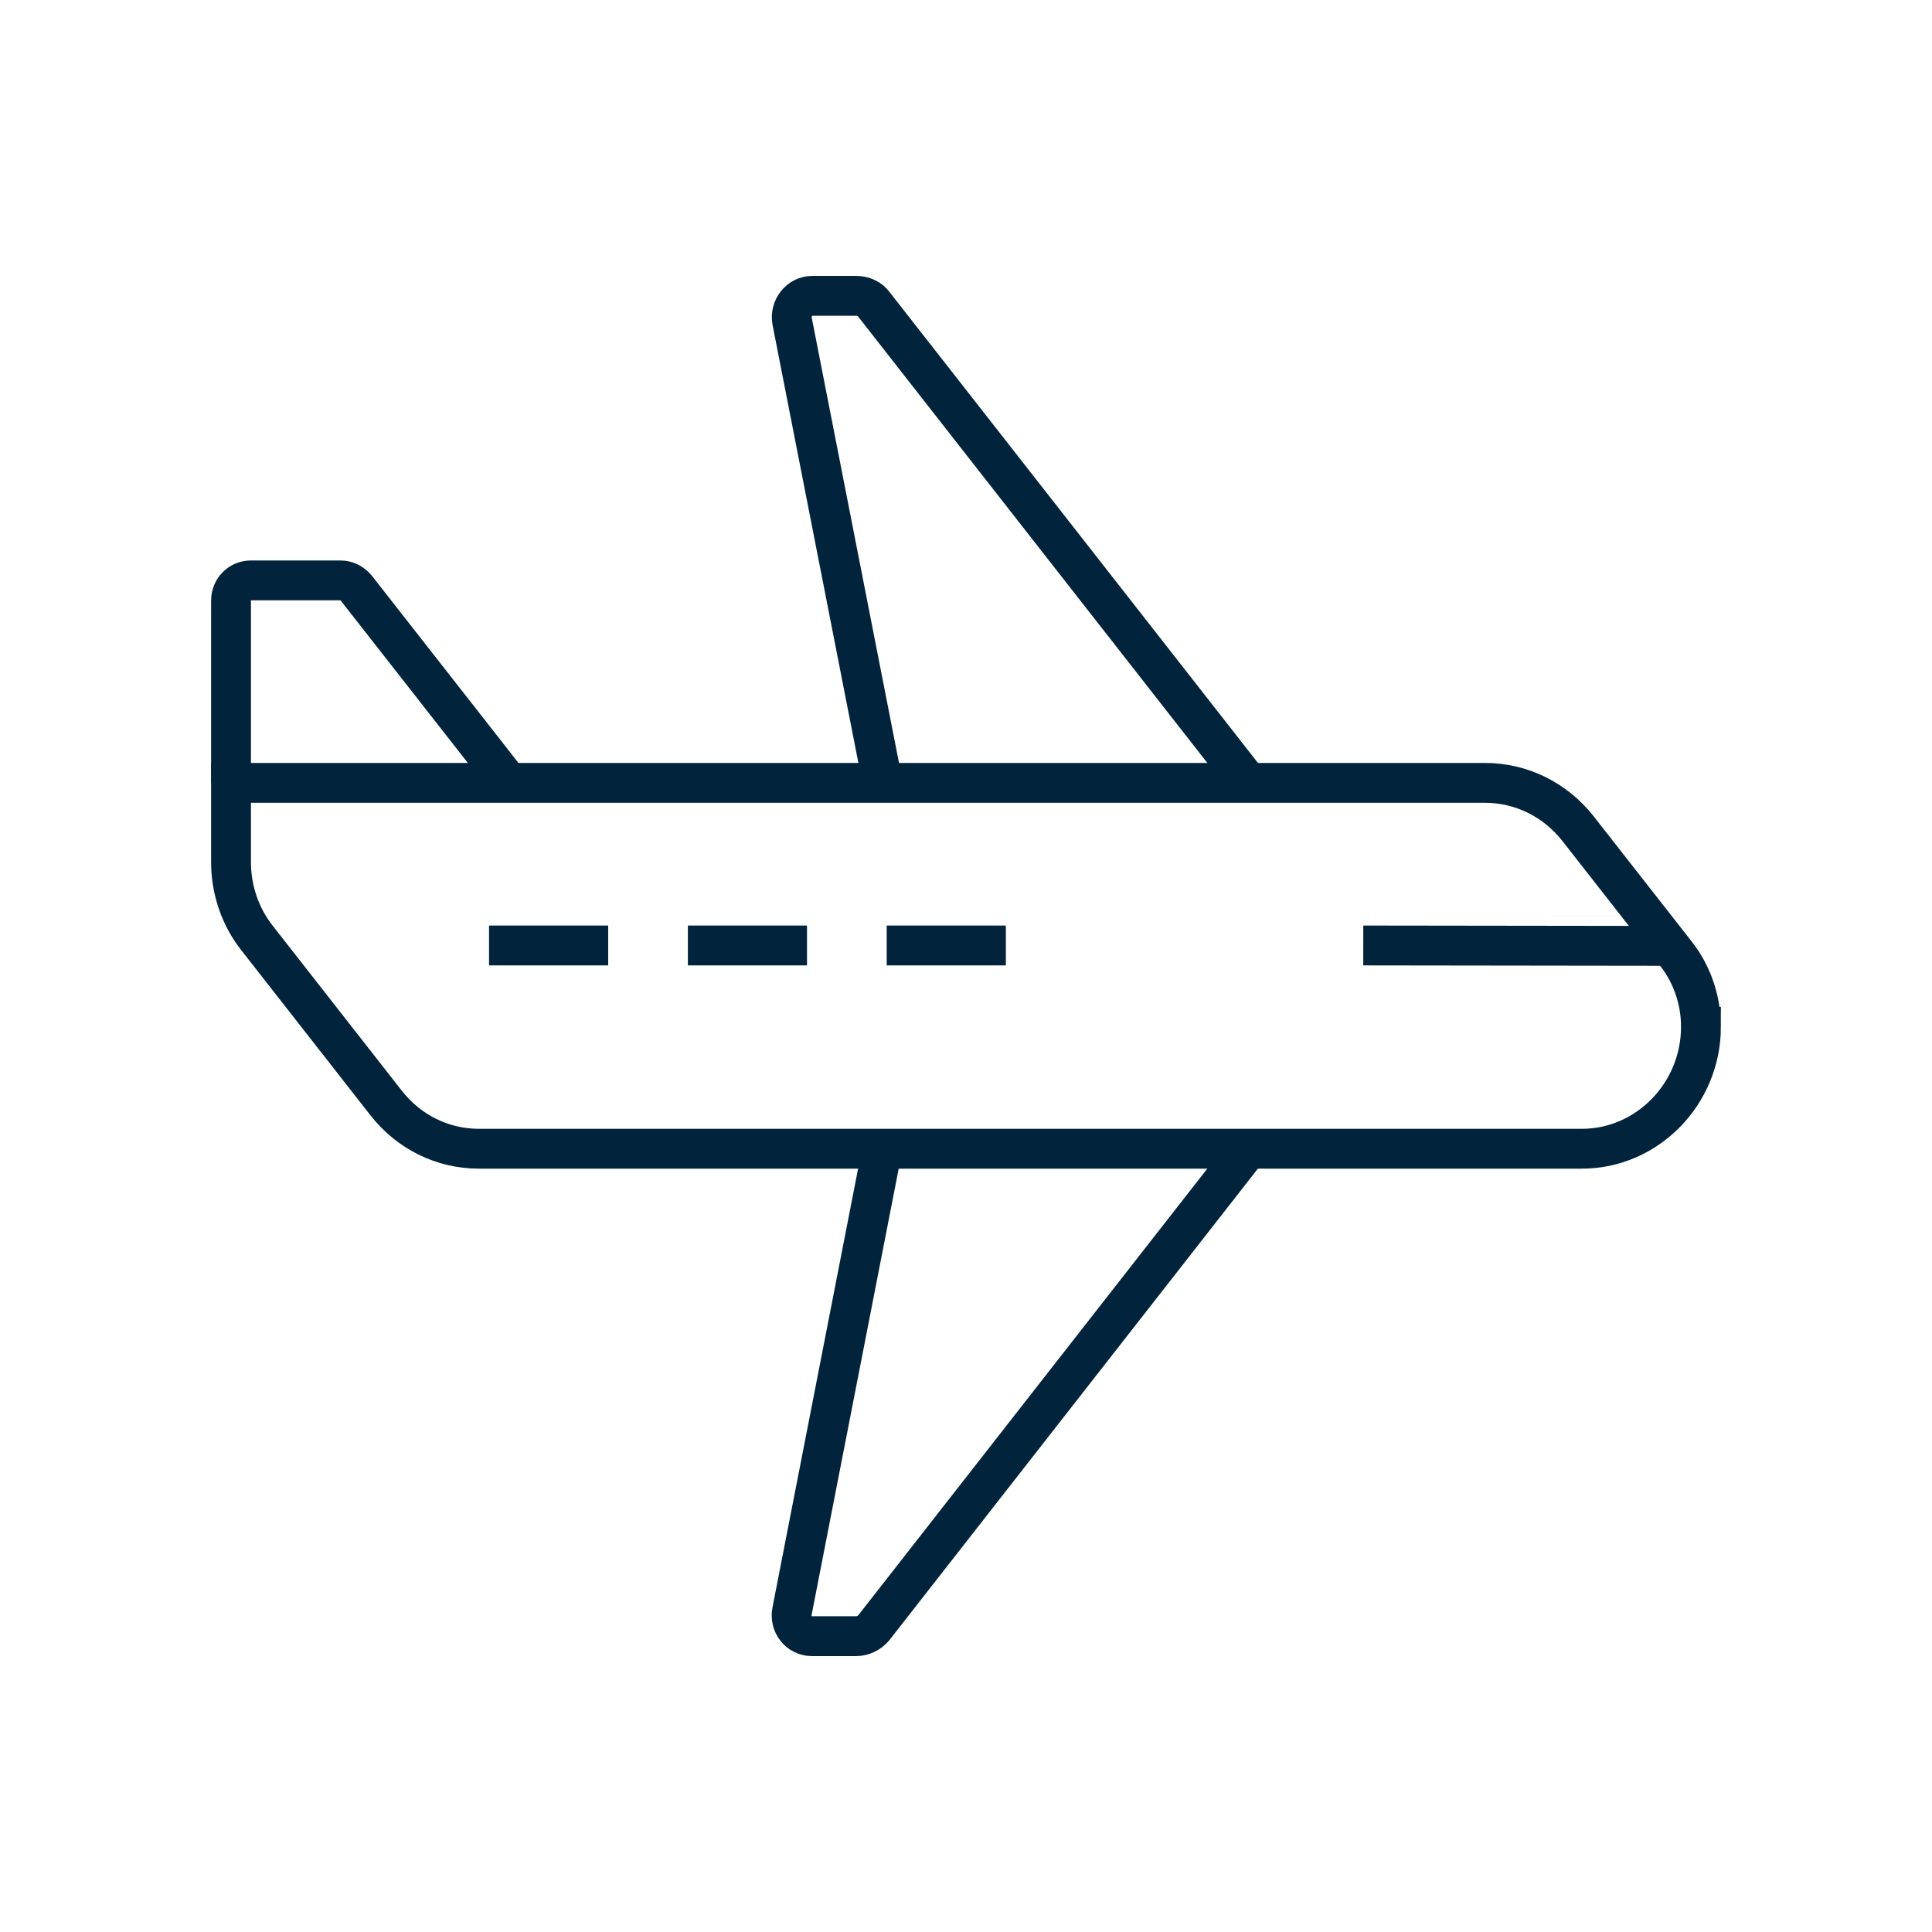
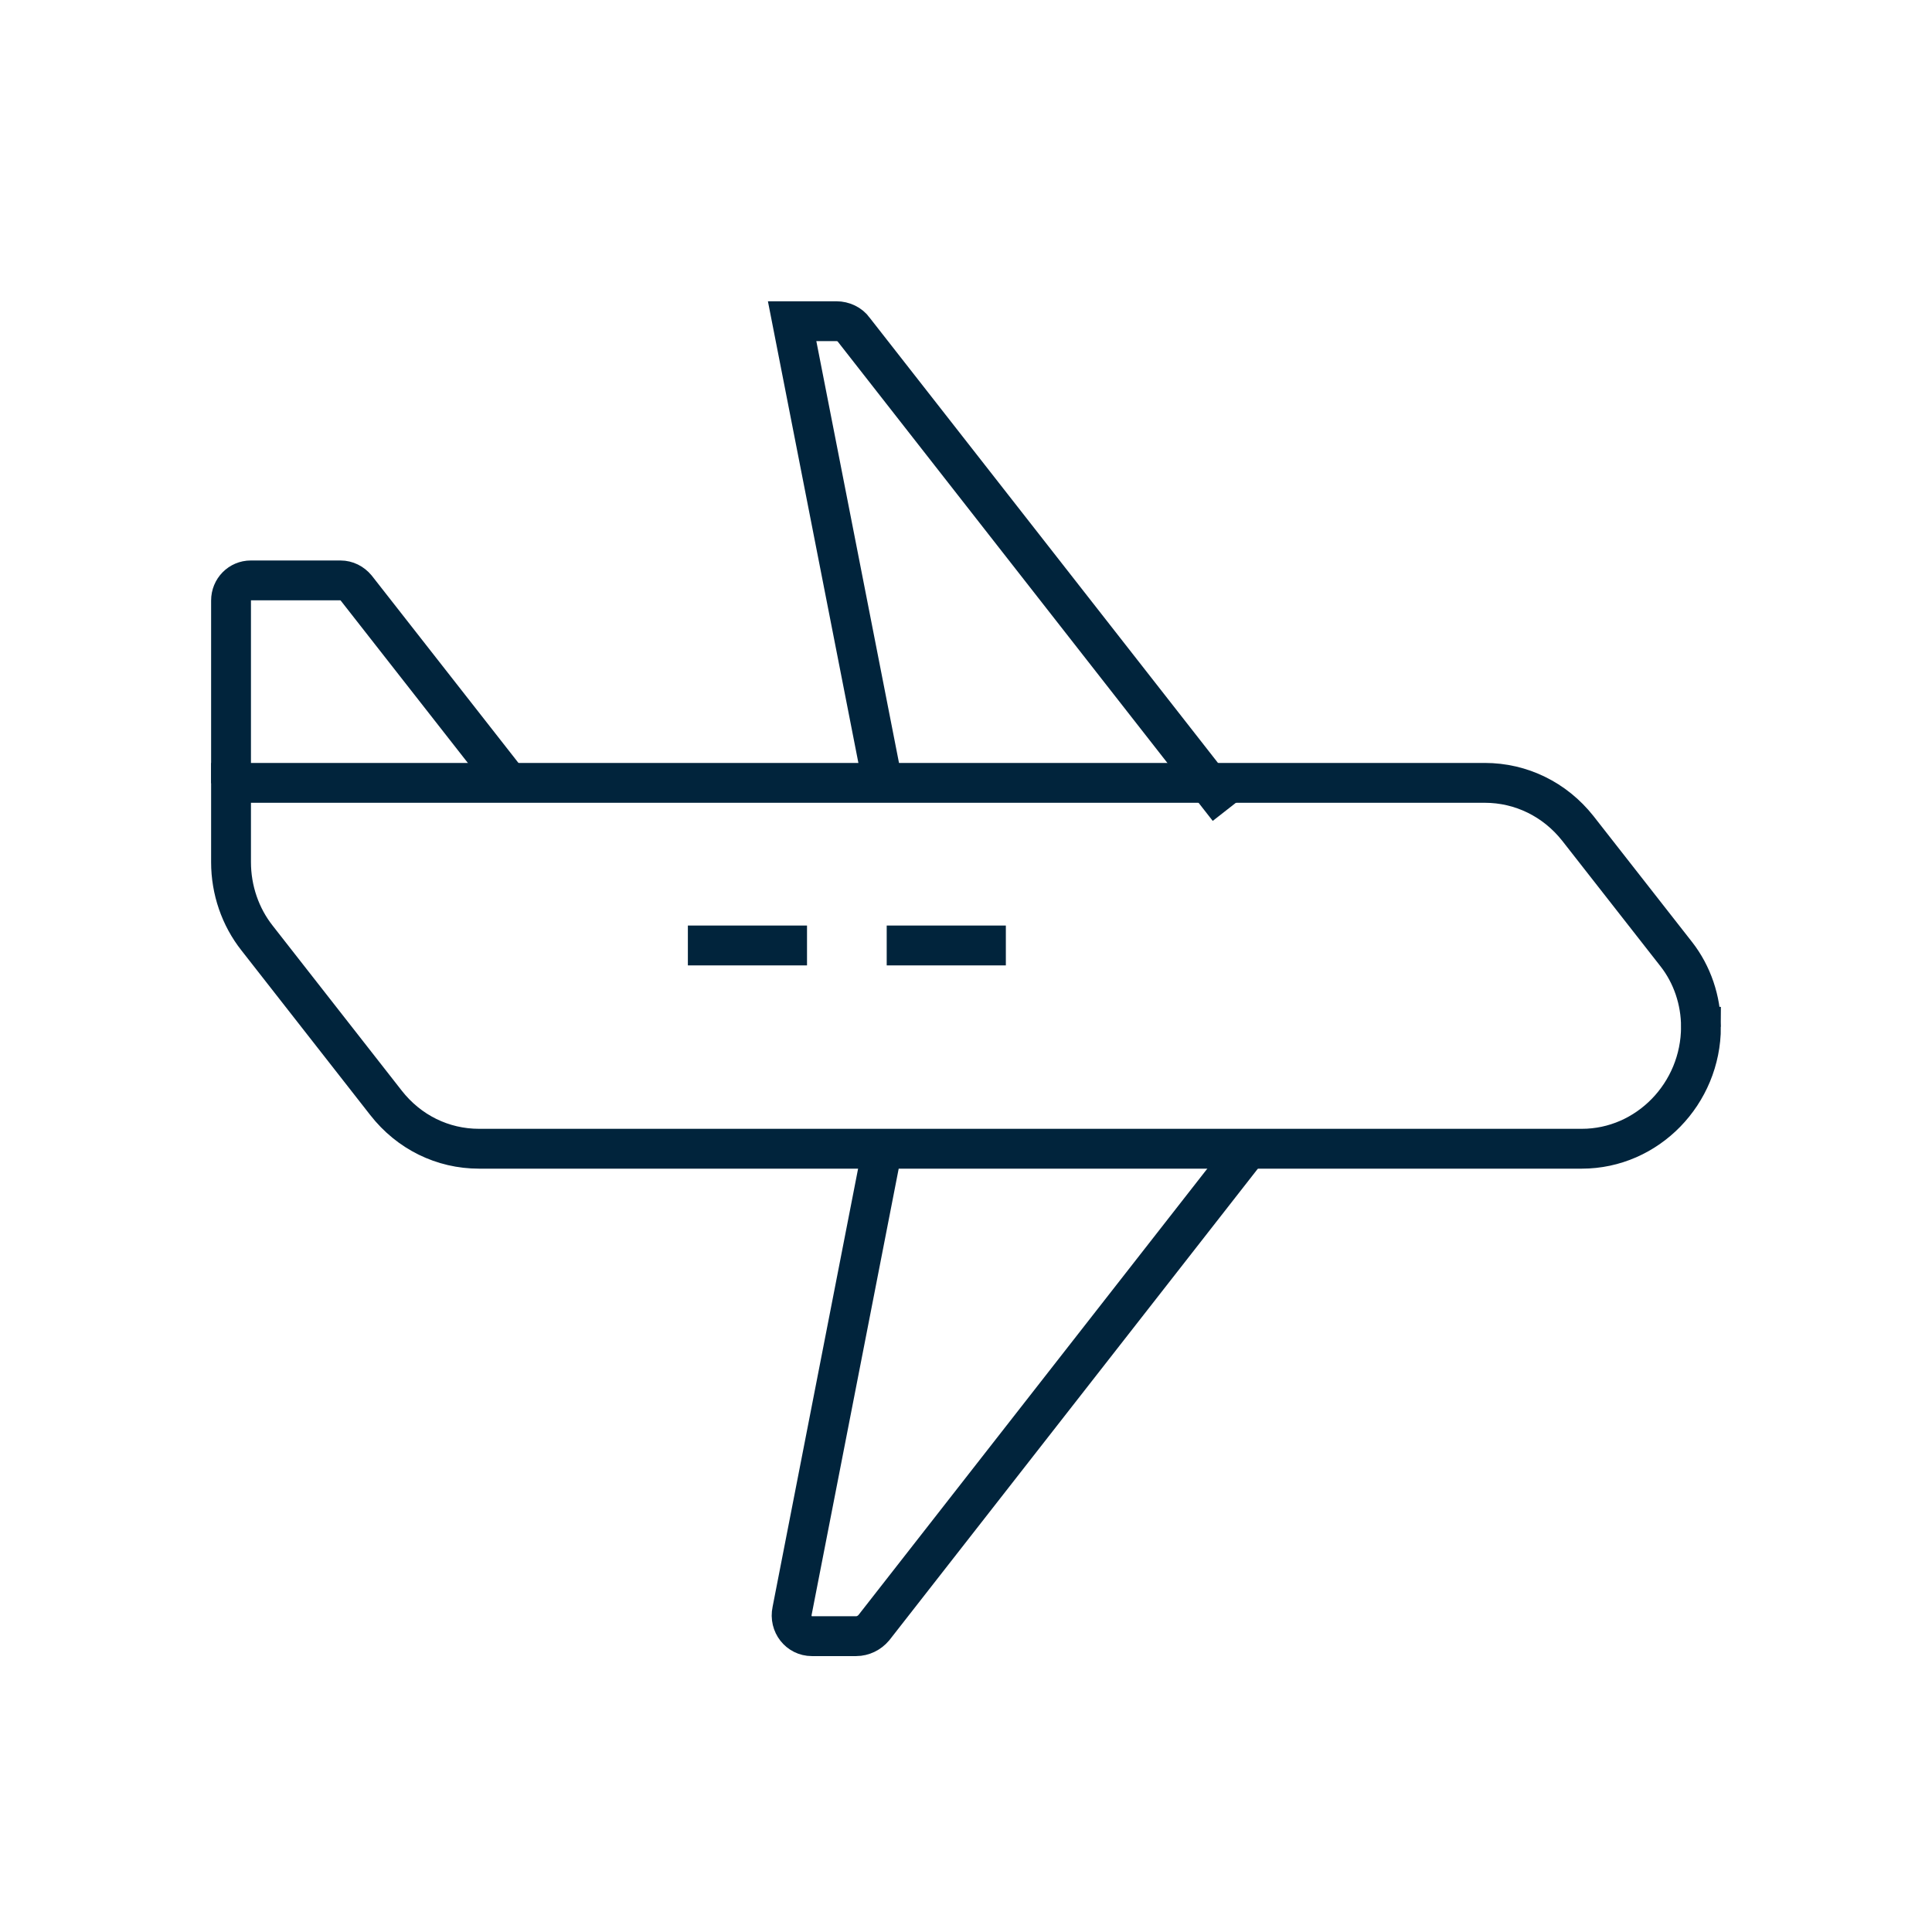
<svg xmlns="http://www.w3.org/2000/svg" id="artwork_editable" viewBox="0 0 48 48">
  <defs>
    <style>
      .cls-1 {
        fill: none;
        stroke: #01243c;
        stroke-miterlimit: 10;
        stroke-width: .99px;
      }
    </style>
  </defs>
  <path class="cls-1" d="M42.26,25.51c0,1.66-1.33,3.03-2.96,3.03H11.9c-.9,0-1.74-.41-2.31-1.14l-3.2-4.09c-.42-.53-.65-1.2-.65-1.89v-1.97h6.9s0,0,0,0h24.25c.9,0,1.74.41,2.31,1.13l2.45,3.13c.39.5.61,1.14.61,1.8Z" />
-   <line class="cls-1" x1="12.15" y1="23.49" x2="15.11" y2="23.49" />
  <line class="cls-1" x1="17.09" y1="23.49" x2="20.05" y2="23.49" />
  <line class="cls-1" x1="22.03" y1="23.49" x2="24.99" y2="23.49" />
-   <line class="cls-1" x1="33.87" y1="23.49" x2="41.48" y2="23.5" />
  <path class="cls-1" d="M5.74,19.46v-4.54c0-.28.22-.5.49-.5h2.23c.15,0,.29.07.39.19l3.79,4.84" />
-   <path class="cls-1" d="M21.93,19.46l-2.25-11.48c-.06-.32.18-.63.5-.63h1.1c.17,0,.34.08.43.21l9.31,11.9" />
+   <path class="cls-1" d="M21.93,19.46l-2.25-11.48h1.1c.17,0,.34.08.43.21l9.31,11.9" />
  <path class="cls-1" d="M31.01,28.54l-9.3,11.9c-.11.13-.27.21-.44.21h-1.1c-.32,0-.56-.3-.49-.63l2.24-11.48" />
</svg>